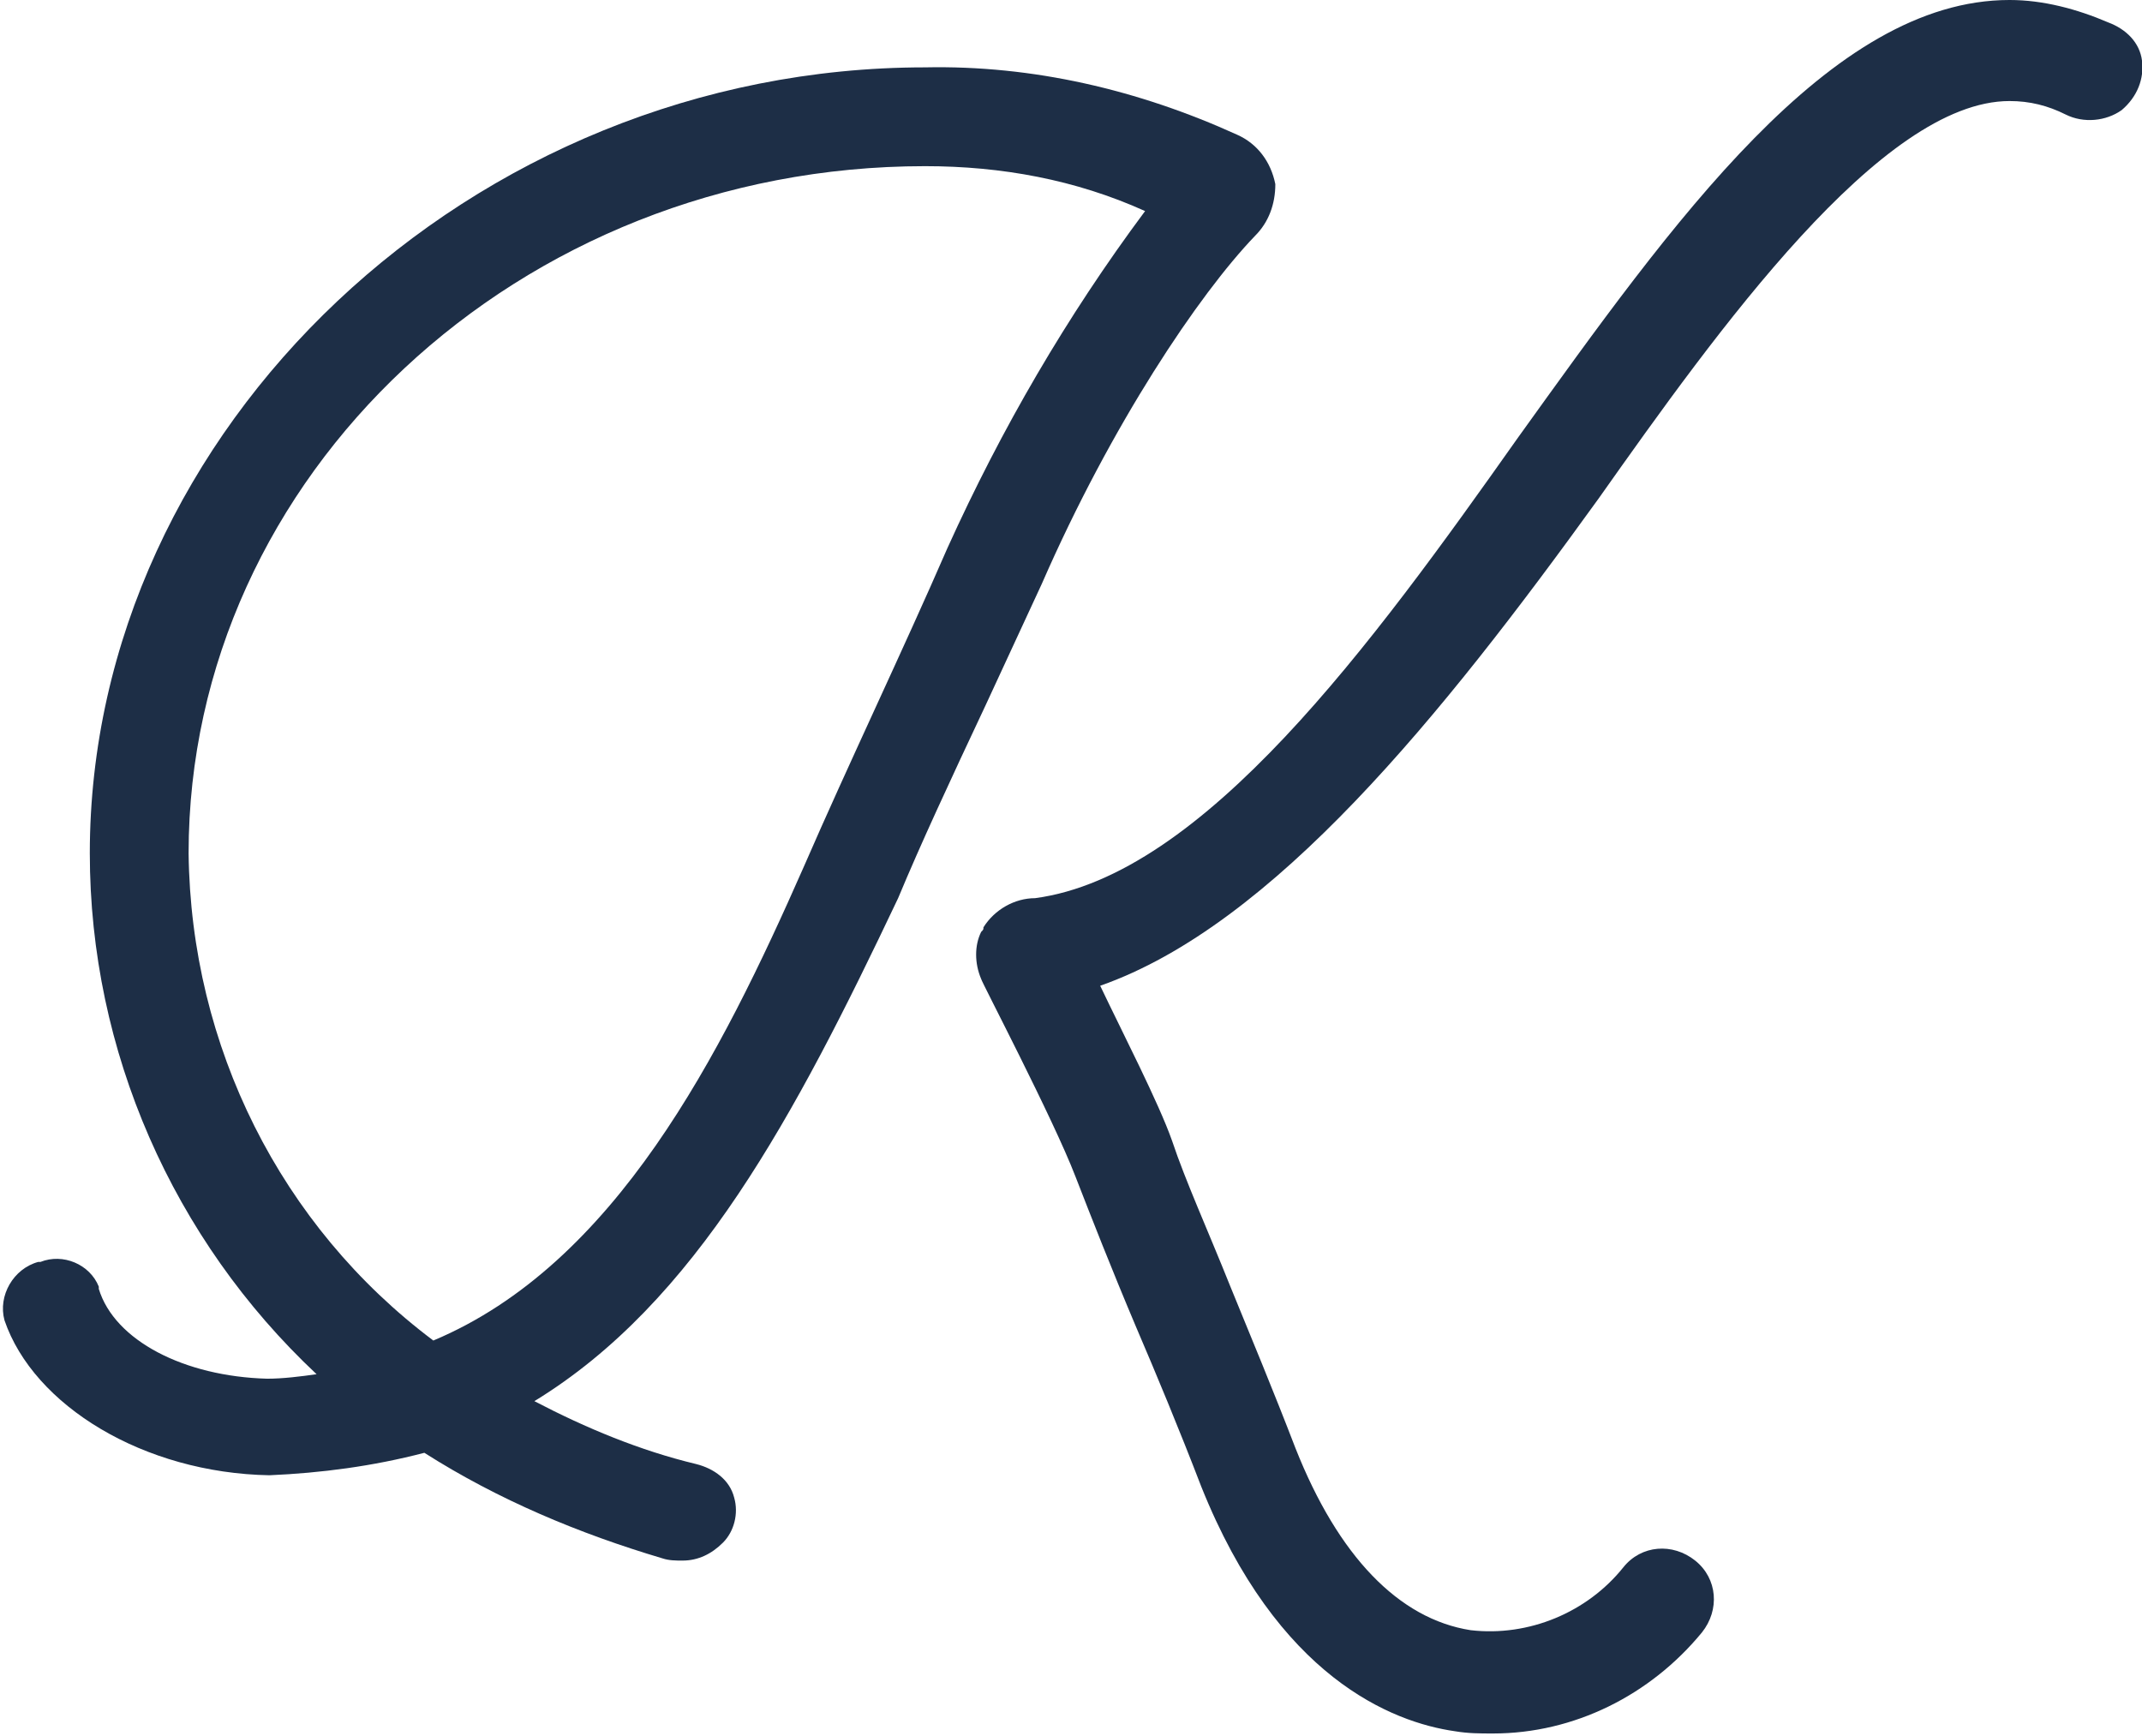
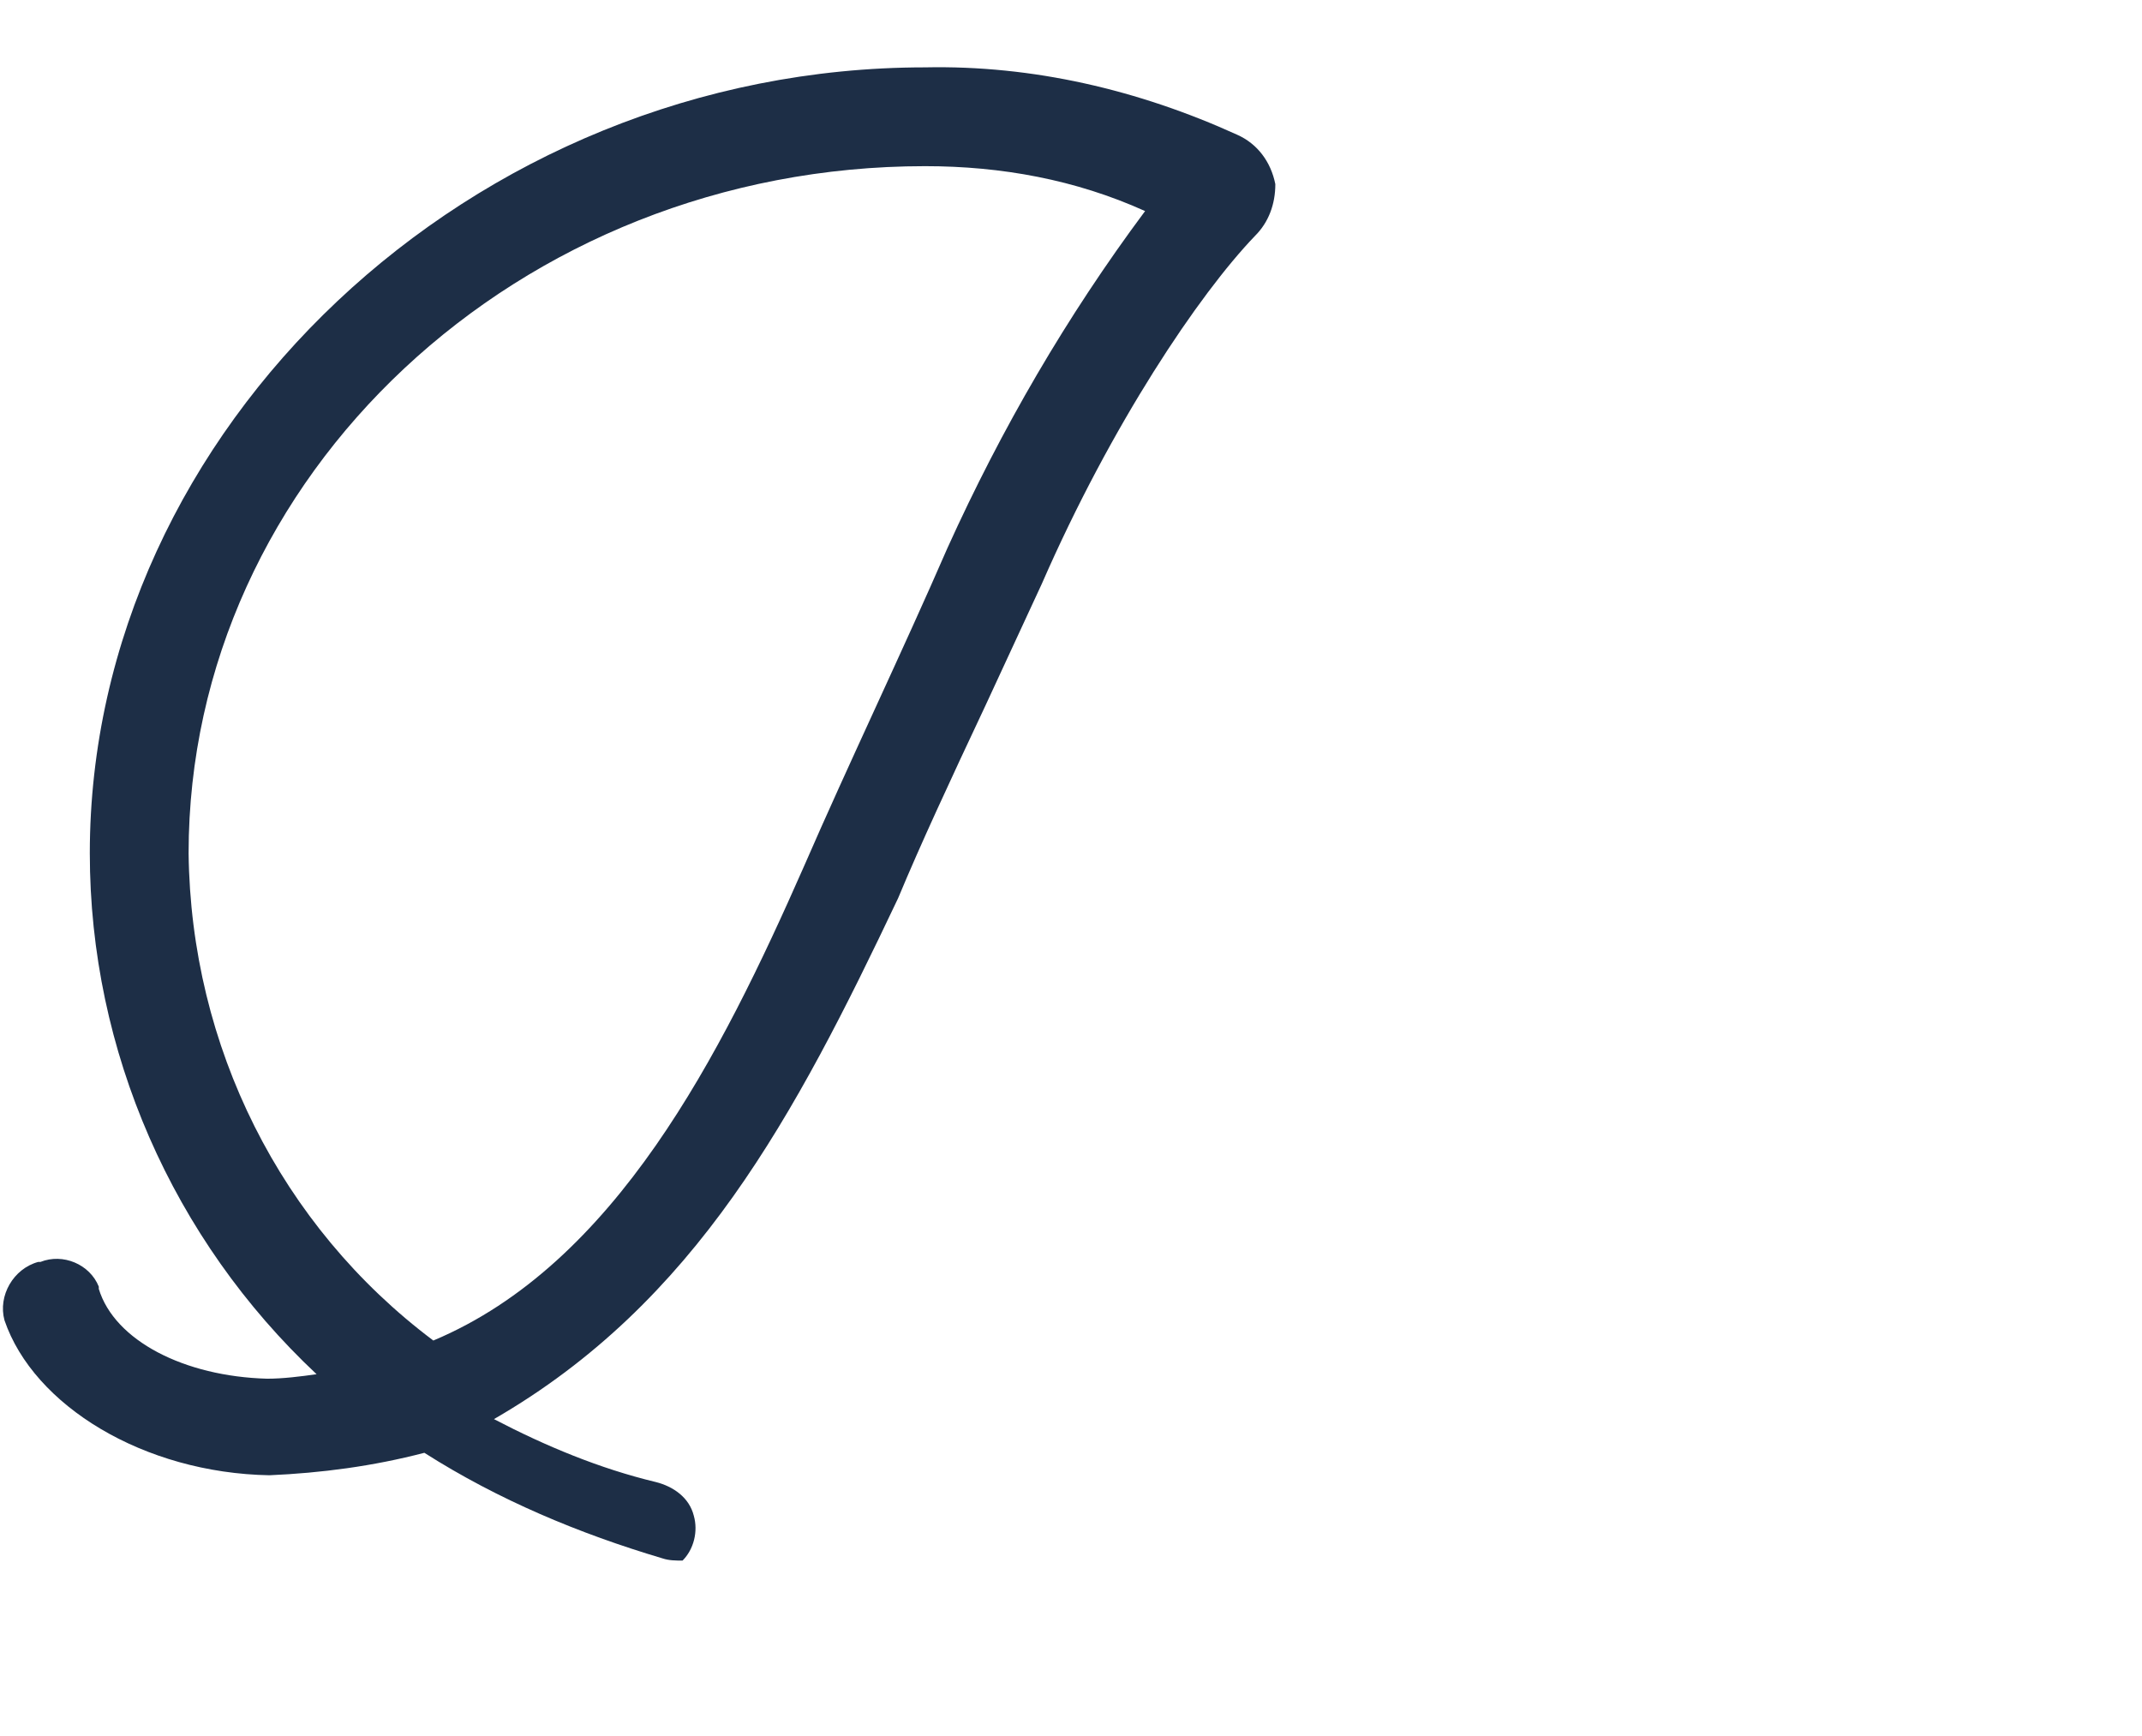
<svg xmlns="http://www.w3.org/2000/svg" version="1.1" id="Layer_1" x="0px" y="0px" viewBox="0 0 95.4 77.3" style="enable-background:new 0 0 95.4 77.3;" xml:space="preserve">
  <style type="text/css">
	.st0{fill:#1D2E46;}
</style>
  <title>Datový zdroj 5</title>
  <g>
-     <path class="st0" d="M40,40c1-2.4,2.3-5.2,3.9-8.6l2.5-5.4c3.1-7.1,7-12.9,9.5-15.5c0.6-0.6,0.9-1.4,0.9-2.3   c-0.2-1-0.8-1.8-1.7-2.2C50.7,4,46,2.9,41.2,3C21,3,4,19.1,4,38c0,8.8,3.7,17.2,10.1,23.2c-0.7,0.1-1.5,0.2-2.2,0.2   c-3.7-0.1-6.8-1.7-7.5-4c0,0,0-0.1,0-0.1c-0.4-1-1.6-1.5-2.6-1.1c0,0-0.1,0-0.1,0c-1.1,0.3-1.8,1.5-1.5,2.6   c1.3,3.8,6.2,6.8,11.8,6.9c2.3-0.1,4.6-0.4,6.9-1c3.3,2.1,6.9,3.6,10.6,4.7c0.3,0.1,0.6,0.1,0.9,0.1c0.7,0,1.3-0.3,1.8-0.8   c0.5-0.5,0.7-1.3,0.5-2c-0.2-0.8-0.9-1.3-1.7-1.5c-2.5-0.6-4.9-1.6-7.2-2.8C31,58,35.4,49.7,40,40z M41.2,7.4   C44.6,7.4,47.9,8,51,9.4c-3.5,4.7-6.4,9.7-8.8,15c-1,2.3-2.1,4.7-3.2,7.1c-1.1,2.4-2.2,4.8-3.2,7.1c-3.7,8.4-8.4,17.7-16.5,21.1   C12.5,54.6,8.5,46.6,8.4,38C8.4,21.2,23.1,7.4,41.2,7.4z" />
-     <path class="st0" d="M95.4,2.7c-0.1-0.8-0.7-1.4-1.5-1.7c-1.4-0.6-2.9-1-4.4-1c-8,0-15,9.9-21.9,19.5c-6.5,9.2-14,19.5-21.5,20.5   c-0.9,0-1.8,0.5-2.3,1.3c0,0.1,0,0.1-0.1,0.2c-0.3,0.6-0.3,1.4,0,2.1c0,0.1,3.2,6.2,4.2,8.8c0.7,1.8,1.6,4.1,2.7,6.7   c0.9,2.1,1.9,4.5,2.9,7.1c3.4,8.5,8.5,10.5,11.3,10.9c0.6,0.1,1.1,0.1,1.7,0.1c3.6,0,7-1.7,9.3-4.5c0.8-1,0.7-2.4-0.3-3.2   c-1-0.8-2.4-0.7-3.2,0.3c-1.6,2-4.2,3.1-6.8,2.8c-3.2-0.5-5.9-3.3-7.8-8.1c-1-2.6-2-5-2.9-7.2c-1-2.5-2-4.7-2.6-6.5   C51.6,49.1,50,46,49,43.9c7.7-2.7,15.2-12,22.2-21.7c5.3-7.5,12.6-17.7,18.3-17.7c0.9,0,1.7,0.2,2.5,0.6c0.8,0.4,1.8,0.3,2.5-0.2   C95.2,4.3,95.5,3.5,95.4,2.7z" />
+     <path class="st0" d="M40,40c1-2.4,2.3-5.2,3.9-8.6l2.5-5.4c3.1-7.1,7-12.9,9.5-15.5c0.6-0.6,0.9-1.4,0.9-2.3   c-0.2-1-0.8-1.8-1.7-2.2C50.7,4,46,2.9,41.2,3C21,3,4,19.1,4,38c0,8.8,3.7,17.2,10.1,23.2c-0.7,0.1-1.5,0.2-2.2,0.2   c-3.7-0.1-6.8-1.7-7.5-4c0,0,0-0.1,0-0.1c-0.4-1-1.6-1.5-2.6-1.1c0,0-0.1,0-0.1,0c-1.1,0.3-1.8,1.5-1.5,2.6   c1.3,3.8,6.2,6.8,11.8,6.9c2.3-0.1,4.6-0.4,6.9-1c3.3,2.1,6.9,3.6,10.6,4.7c0.3,0.1,0.6,0.1,0.9,0.1c0.5-0.5,0.7-1.3,0.5-2c-0.2-0.8-0.9-1.3-1.7-1.5c-2.5-0.6-4.9-1.6-7.2-2.8C31,58,35.4,49.7,40,40z M41.2,7.4   C44.6,7.4,47.9,8,51,9.4c-3.5,4.7-6.4,9.7-8.8,15c-1,2.3-2.1,4.7-3.2,7.1c-1.1,2.4-2.2,4.8-3.2,7.1c-3.7,8.4-8.4,17.7-16.5,21.1   C12.5,54.6,8.5,46.6,8.4,38C8.4,21.2,23.1,7.4,41.2,7.4z" />
  </g>
</svg>